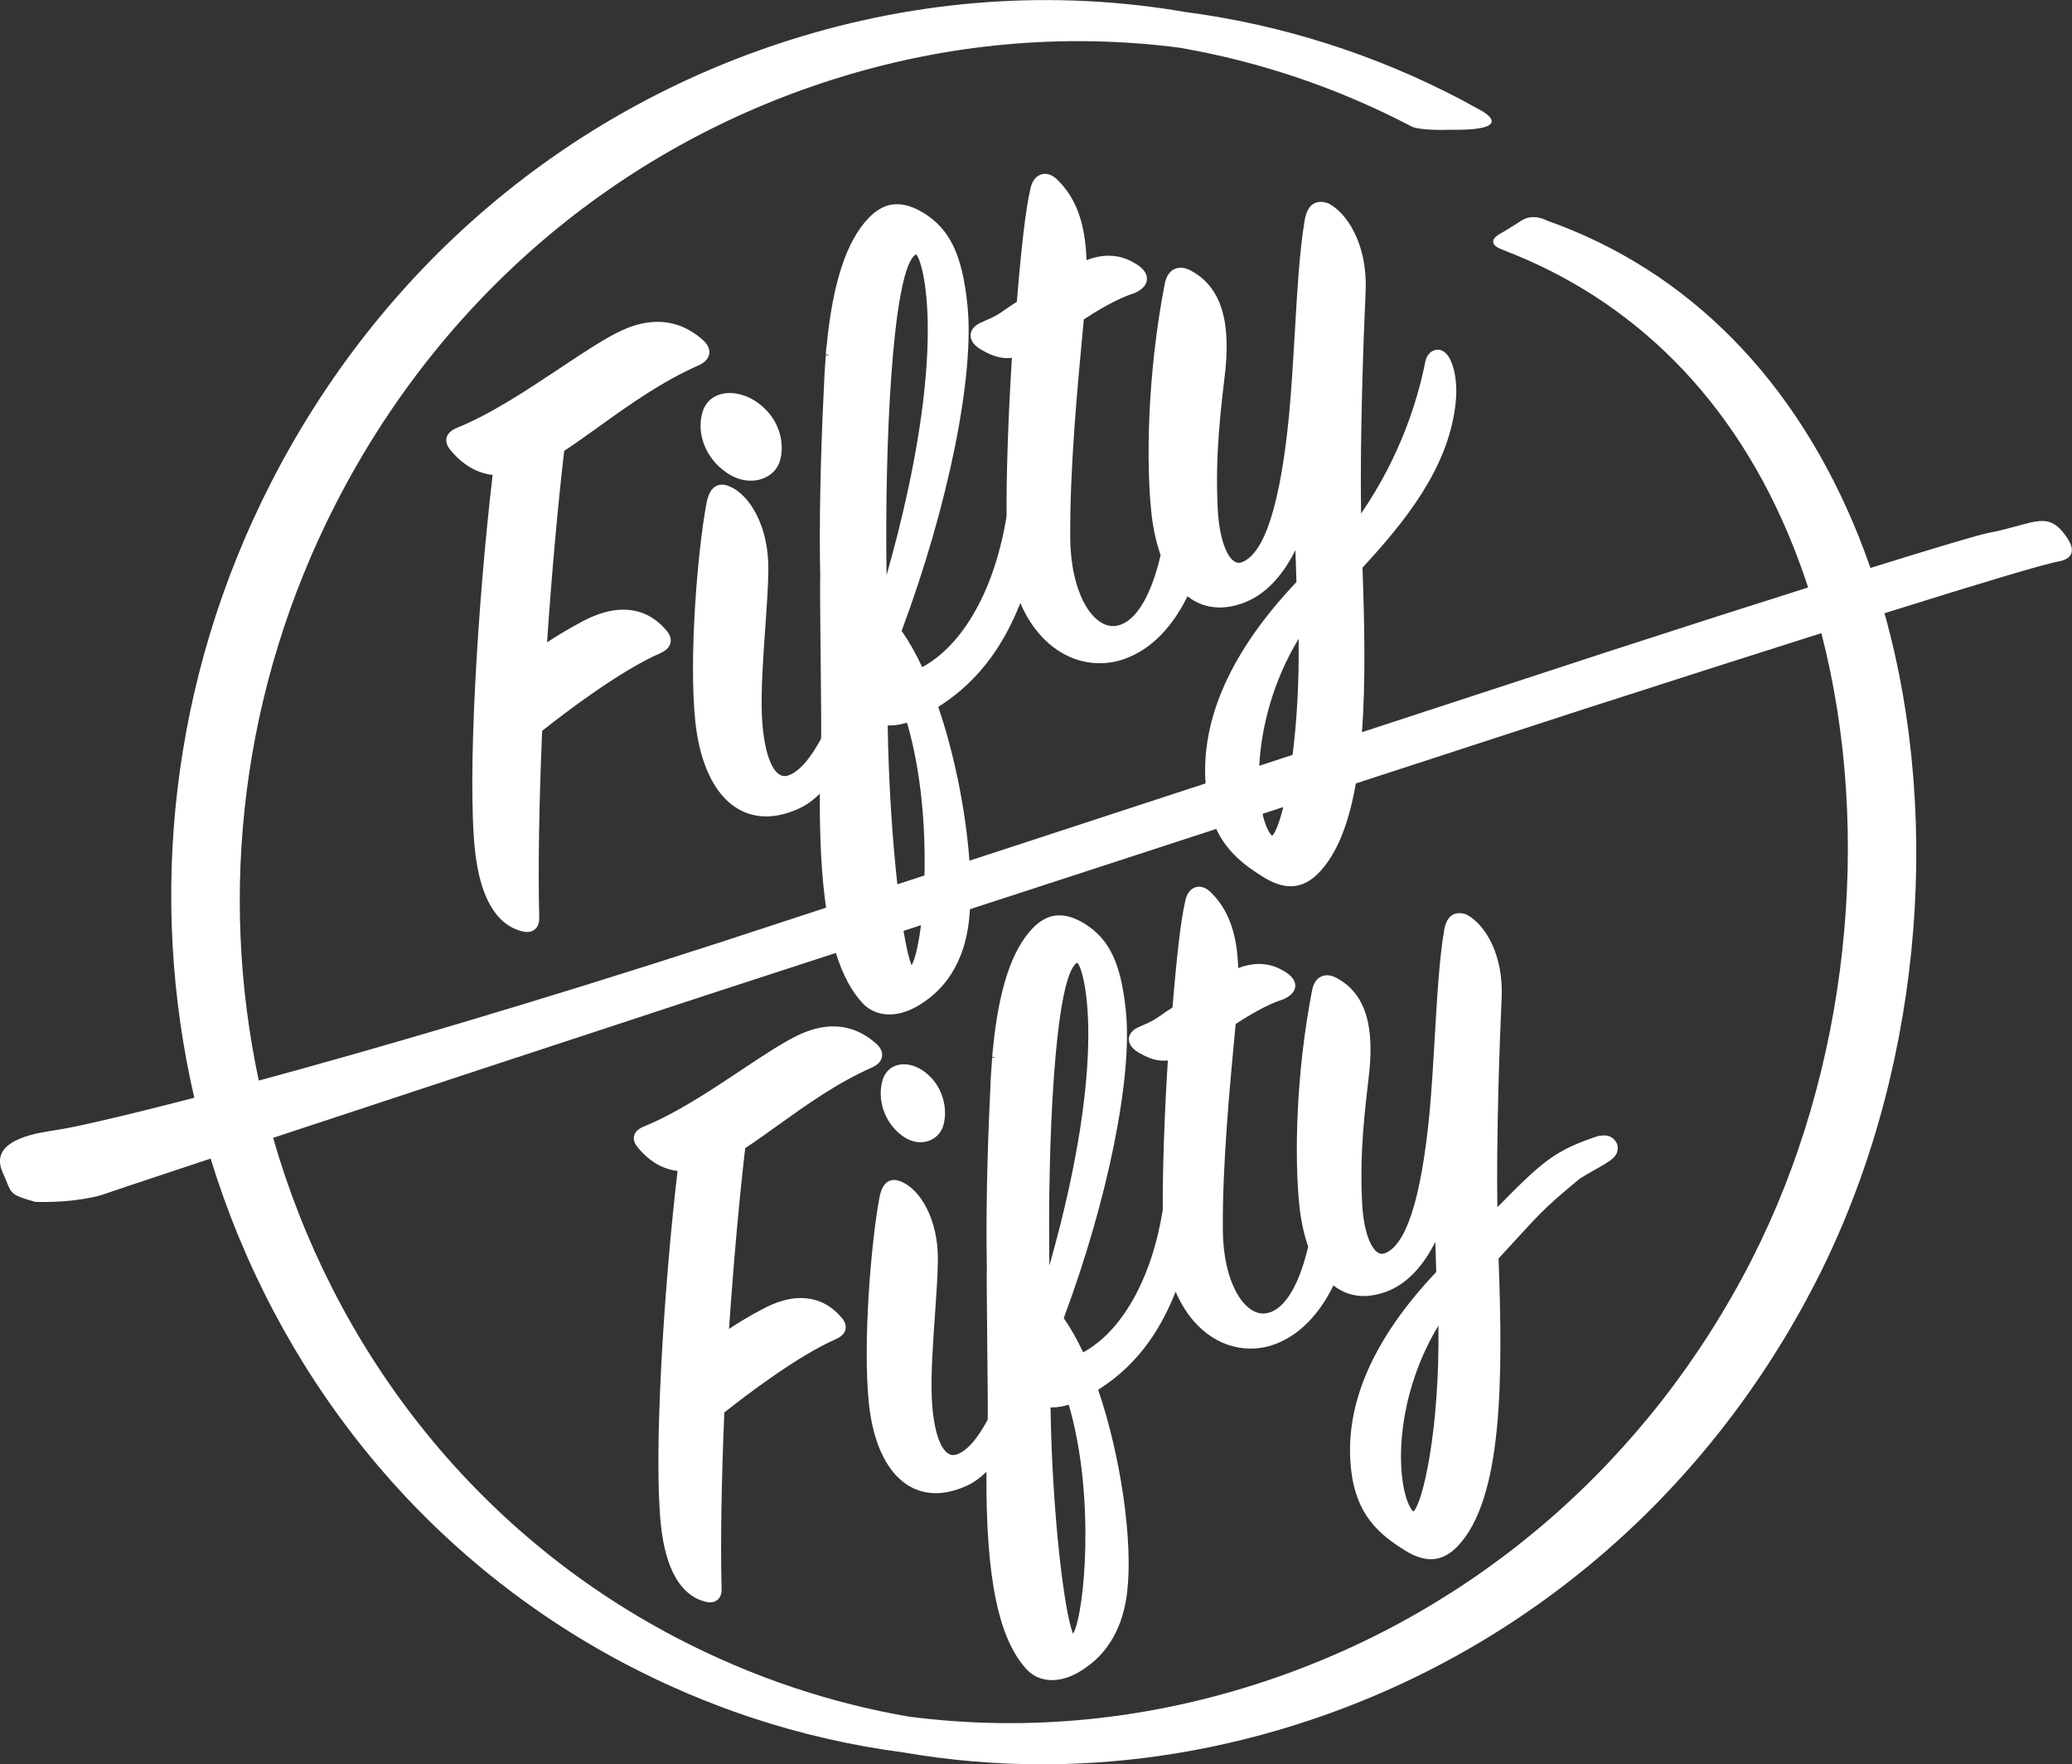
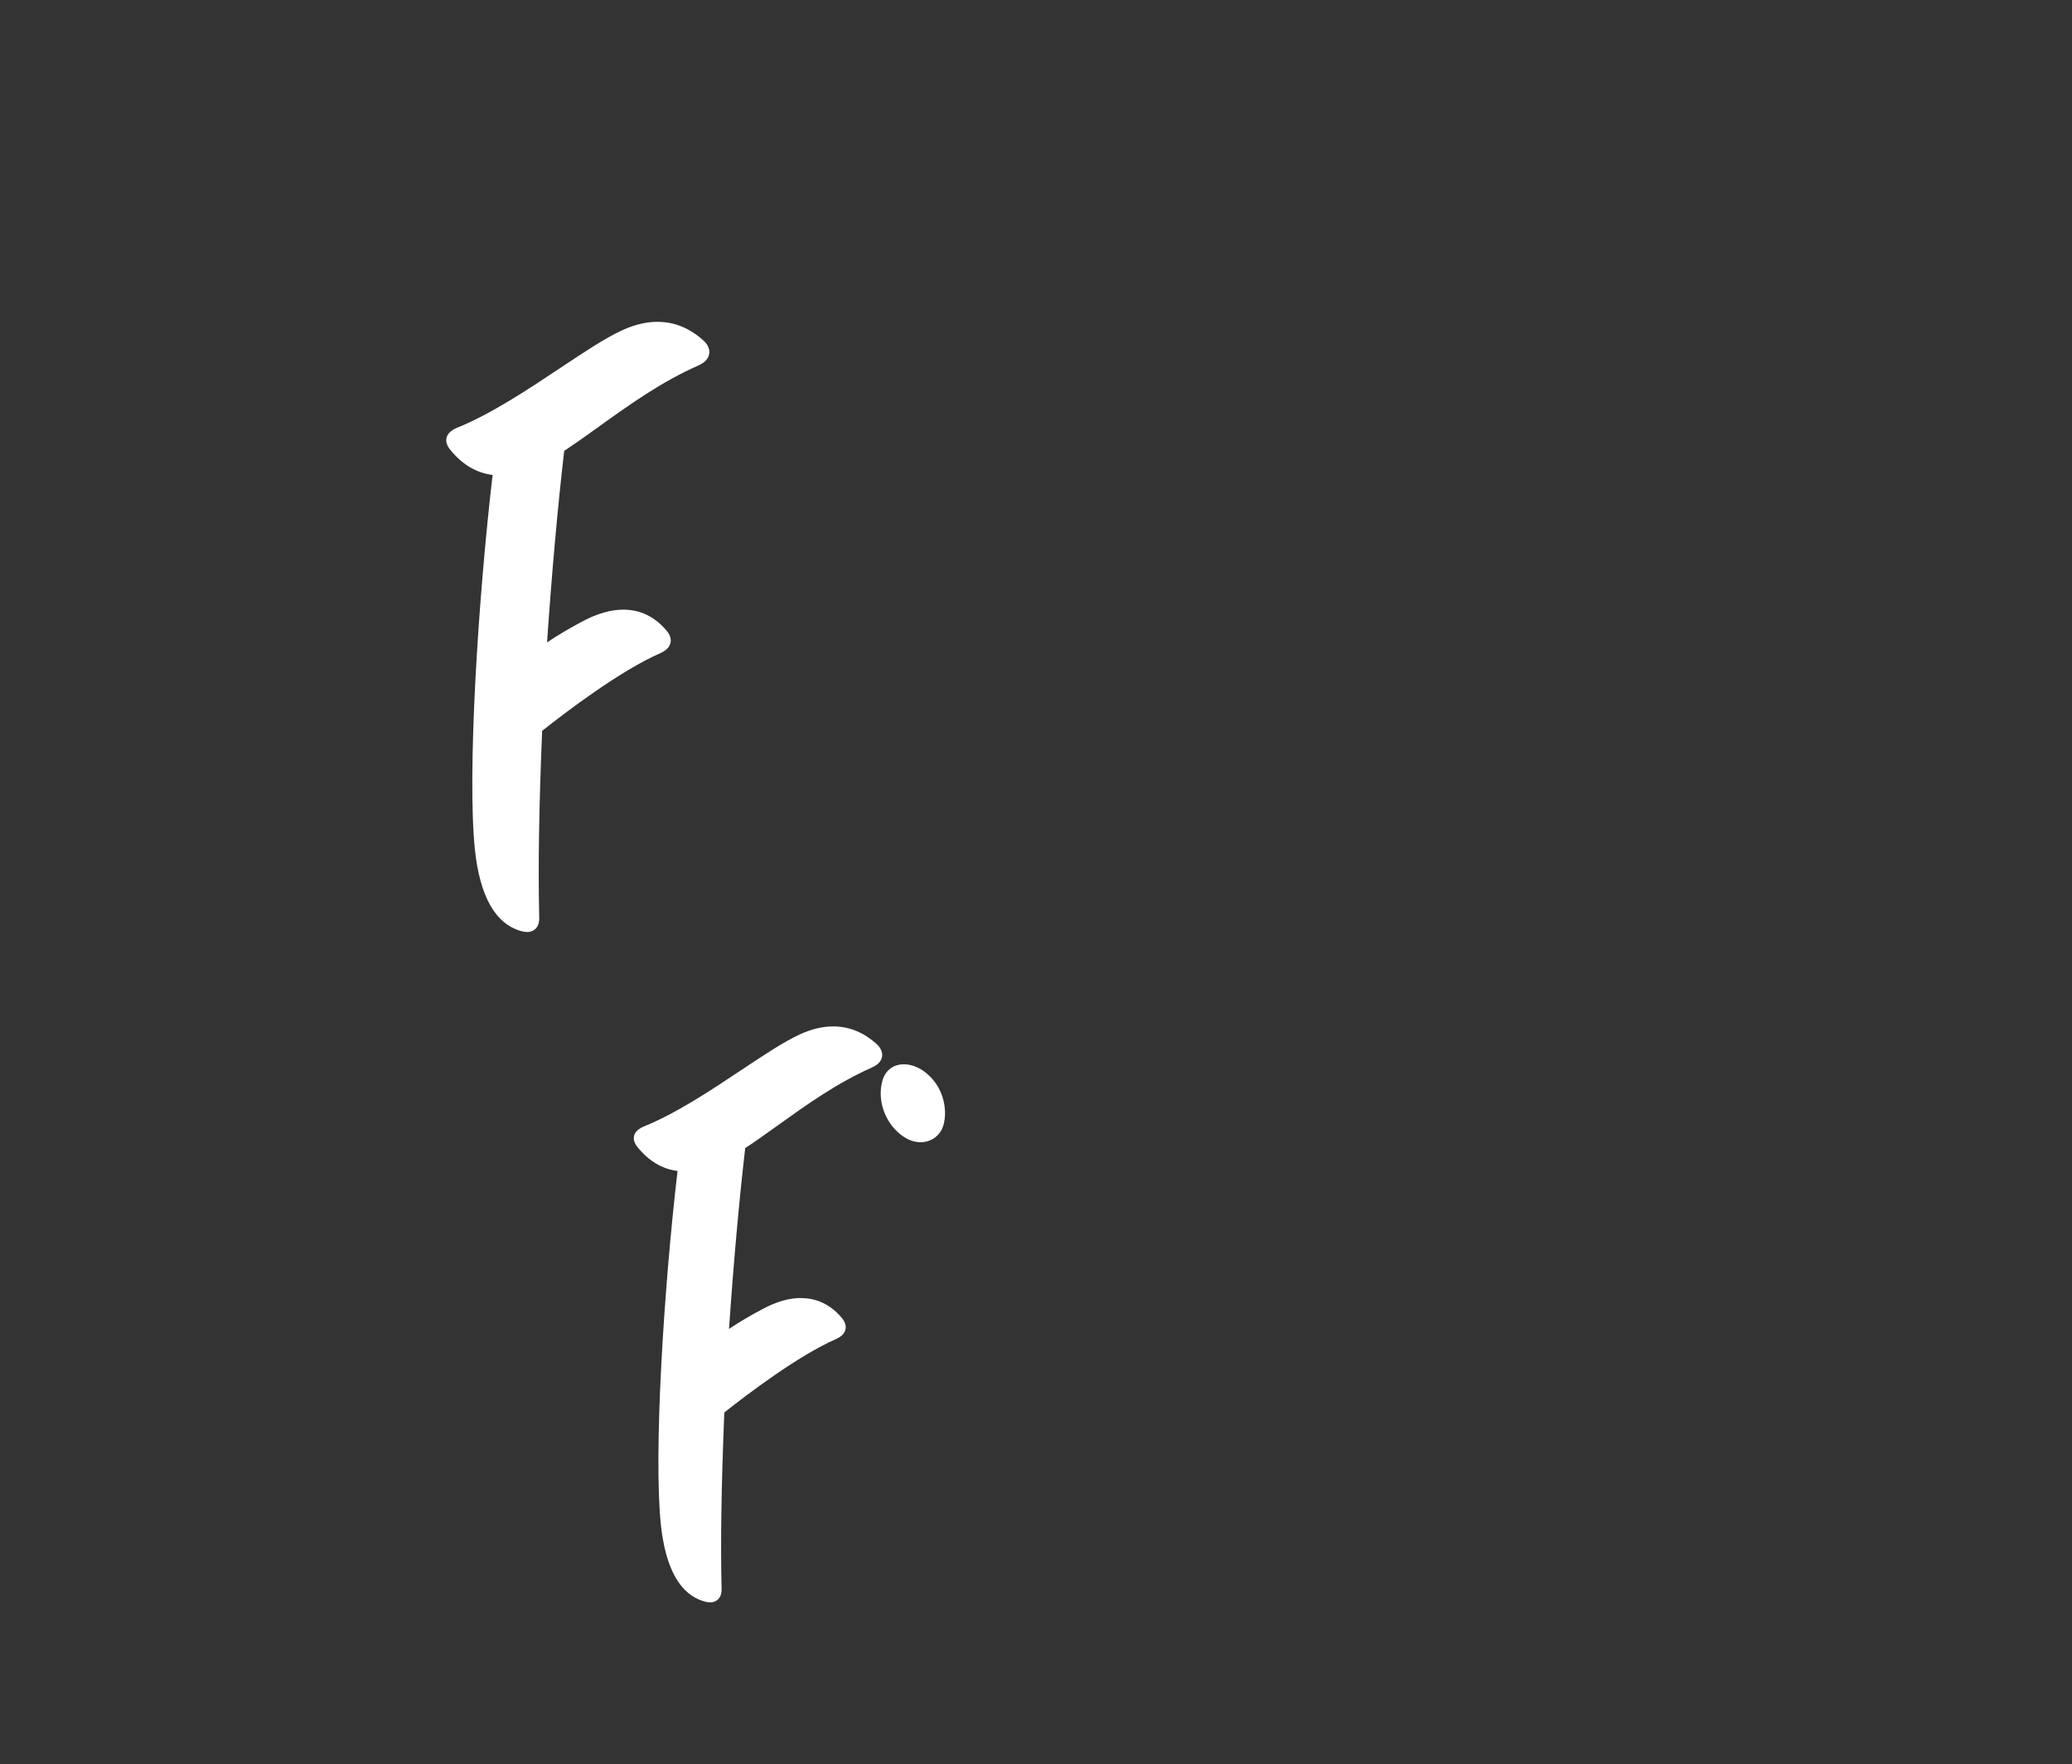
<svg xmlns="http://www.w3.org/2000/svg" id="Layer_1" version="1.1" viewBox="0 0 536.2 456.48">
  <rect x="0" y="0" width="536.2" height="456.48" fill="#333333" stroke="none" />
  <defs>
    <style>
      .st0 {
        fill: #fff;
      }
    </style>
  </defs>
  <path class="st0" d="M207.27,335.84c-3.03,0-6.36.95-9.87,2.83-3.16,1.67-6.04,3.37-8.74,5.17,1.14-16.75,2.65-33.61,4.19-46.78,2.78-1.83,5.58-3.84,8.54-5.96,7.48-5.36,15.22-10.9,24.32-14.93,1.49-.68,2.34-1.6,2.54-2.73.13-.75.03-1.9-1.23-3.15-3.4-3.15-7.23-4.72-11.41-4.72-2.73,0-5.61.69-8.57,2.04-4.18,1.92-9.29,5.32-15.21,9.26-7.93,5.28-16.91,11.26-25.37,14.66-1.38.63-2.13,1.39-2.37,2.36-.22.9.06,1.85.82,2.82,2.94,3.67,6.44,5.77,10.43,6.26-3.63,31.07-6.21,73.32-4.32,91.52,1.22,11.43,5.01,18.11,11.27,19.87.53.15,1.02.23,1.47.23,1.09,0,1.76-.46,2.13-.85.62-.66.91-1.62.84-2.88-.29-11.99-.05-26.86.71-45.4,5.79-4.59,19.12-14.73,28.95-19.01,1.41-.64,2.21-1.5,2.42-2.54.21-1.04-.21-2.13-1.24-3.23-2.79-3.19-6.28-4.82-10.32-4.82Z" />
  <path class="st0" d="M233.13,293.59c1.59,1.27,3.35,1.95,5.1,1.95,2.78,0,5.15-1.76,5.9-4.37,1.06-3.62.3-9.25-3.88-13.04-1.86-1.75-4.18-2.76-6.33-2.76-2.69,0-4.76,1.53-5.52,4.1-1.47,4.99.47,10.79,4.72,14.12Z" />
-   <path class="st0" d="M387.49,312.4c-.27-19.19.57-42.05,1.12-54.48.43-11.13-4.4-18.83-9.07-21.28l-.12-.06-.12-.04c-.61-.19-1.15-.28-1.66-.28-3.16,0-3.76,3.48-3.95,4.62-1.21,7.14-1.78,16.9-2.38,27.22-.39,6.75-.8,13.73-1.41,20.24-2.13,21.8-6.02,33.89-11.55,35.93-.26.09-.51.14-.75.14-2.24,0-4.73-4.65-5.13-13.55-.45-9.29.02-18.13,1.66-31.51,1.78-13.92-.8-22.26-8.12-26.25-.83-.49-1.71-.76-2.55-.76-1.97,0-3.42,1.39-3.88,3.72-4.37,22.43-4.54,43.99-3.35,55.64.38,3.87,1.17,7.61,2.31,10.83-2.16,9.28-5.54,15.28-9.53,16.9-.71.28-1.42.43-2.12.43-5.04,0-10.32-8.06-10.44-21.54-.13-16.86,1.78-37.12,3.18-51.91l.14-1.46c3.03-1.99,8.18-5.13,12.32-6.38,1.99-.9,2.96-1.98,3.09-3.27.12-1.27-.59-2.46-2.11-3.53-1.52-1.02-3.89-2.36-7.22-2.36-1.72,0-3.53.36-5.42,1.06-.3-9.08-2.56-15.22-7.22-19.72-.94-.88-1.94-1.33-2.92-1.33-.69,0-2.99.29-3.63,4.03-1.05,4.55-2.11,13.49-3.23,27.22-1.31.81-2.18,1.43-2.89,1.94-1.38.98-2.29,1.63-5.29,2.88-2.43.92-3.04,2.25-3.12,3.21-.08.95.32,2.37,2.64,3.71,1.75.99,3.81,2.03,6.34,2.03.37,0,.74-.02,1.11-.07-.89,14.16-1.38,28.49-1.31,38.7-2.87,17.73-10.52,31.35-20.6,36.84-1.6-3.4-3.29-6.38-5.03-8.86,11.46-30.7,17.9-62.66,16.05-79.73-1.26-12.07-4.23-18.32-10.62-22.31-2.4-1.47-4.54-2.17-6.56-2.17-3.21,0-5.43,1.84-6.81,3.22-5.53,5.68-8.94,16.04-10.41,31.66h-.03s-.13,1.75-.13,1.75l.7.16s0,.07-.01.1h0s-.71-.06-.71-.06c-.25,3.01-.43,6.26-.54,9.65-.77,15.76-1.08,32.35-.83,44.36-.08,1.63.02,11.32.11,20.7.09,8.28.17,16.84.12,18.41l-.02.46v.11c-2.5,4.6-4.84,7.42-7.16,8.6-.65.35-1.24.52-1.76.52-3.01,0-5.19-5.95-5.56-15.17-.21-6.05.32-13.68.84-21.06.36-5.18.71-10.06.76-13.99.16-10.85-4.64-18.54-9.47-20.52-.65-.29-1.27-.44-1.86-.44-2.83,0-3.51,3.21-3.77,4.42-2.23,11.88-4.35,37.86-2.77,53.28,1.51,14.61,7.99,23.34,17.33,23.34,2.54,0,5.26-.66,8.08-1.95,1.67-.76,3.35-1.96,5.02-3.58-.17,27.56,3.14,43.47,10.61,51.33,1.63,1.67,3.89,2.57,6.38,2.57,2.69,0,5.6-1.04,8.41-3.01,2.35-1.64,9.48-6.63,11.01-19.7,1.58-13.03-1.63-35.34-7.5-52.41,11.09-6.97,16.62-16.77,20.06-25.37,3.92,9.17,11.12,14.71,19.43,14.71,2.4,0,4.76-.48,7.01-1.43,7.19-2.97,11.71-9.43,14.39-14.91,2.31,1.82,4.94,2.74,7.86,2.74,1.81,0,3.73-.36,5.72-1.08,5.16-1.91,9.45-6.25,12.78-12.92.03,1.01.07,2.01.1,3,.06,1.62.11,3.22.15,4.79-16.45,17.34-23.86,34.48-22.05,50.94,1.3,12.27,7.69,17.2,14.12,21.2,2.39,1.46,4.53,2.16,6.54,2.16,3.22,0,5.44-1.85,6.82-3.24,11.87-12.23,11.83-43.48,10.7-74.57,10.65-11.49,10.62-12.06,20.97-20.61,5.02-3.2,9.24-4.68,9.75-7.08.35-1.46-.2-2.37-.55-2.79-.94-1.09-2-1.68-4.55-1.16-11.05,3.72-14.13,6.38-25.98,18.43ZM278.25,249.48c.12-.13.36-.35.55-.35,1.56,1.15,8.41,23.1-7.23,78.32-.49-31.86,1.37-72.5,6.68-77.97ZM277.71,422.71c-2.21-4.98-5.42-30.64-5.85-58.57.16,0,.32,0,.48,0,1.36,0,2.78-.24,4.23-.7,6.95,23.63,4.12,54.1,1.14,59.26ZM365.77,391.1c-.71-.62-1.66-2.31-2.35-5.42-2.28-10.3-.36-27.52,8.82-42.69.37,26.87-4.05,45.88-6.47,48.11Z" />
  <path class="st0" d="M155.07,110.32c7.92-5.68,16.12-11.55,25.76-15.81,1.58-.72,2.47-1.69,2.69-2.9.14-.79.03-2.01-1.3-3.34-3.6-3.33-7.65-5-12.09-5-2.89,0-5.95.73-9.08,2.16-4.43,2.03-9.84,5.64-16.11,9.81-8.4,5.59-17.92,11.93-26.87,15.53-1.46.67-2.26,1.48-2.51,2.5-.23.95.06,1.96.87,2.99,3.11,3.89,6.82,6.11,11.05,6.63-3.84,32.92-6.58,77.68-4.58,96.96,1.29,12.11,5.31,19.19,11.94,21.05.56.16,1.08.25,1.56.25,1.15,0,1.86-.49,2.25-.9.66-.69.96-1.72.89-3.05-.3-12.71-.06-28.46.76-48.1,6.13-4.86,20.25-15.61,30.67-20.14,1.49-.68,2.34-1.59,2.56-2.69.22-1.1-.22-2.25-1.31-3.42-2.96-3.38-6.65-5.11-10.94-5.11-3.21,0-6.73,1.01-10.46,2.99-3.34,1.77-6.4,3.57-9.25,5.48,1.21-17.75,2.81-35.61,4.44-49.56,2.95-1.94,5.92-4.07,9.05-6.31Z" />
-   <path class="st0" d="M187.87,122.18c2,1.43,4.23,2.19,6.44,2.19,3.5,0,6.5-1.97,7.45-4.91,1.34-4.08.37-10.41-4.9-14.67-2.35-1.96-5.27-3.1-7.99-3.1-3.4,0-6,1.72-6.96,4.61-1.86,5.61.59,12.14,5.96,15.88Z" />
-   <path class="st0" d="M535.5,140.05c-5.3-8.72-8.62-4.47-21.07-2.13-2.21.41-13.17,3.67-30.39,9.03-.93-2.67-1.91-5.31-2.95-7.92-16.22-40.69-44.14-69.03-80.74-81.95,0,0-3.52-2.06-6.69.03-3.17,2.09-5.26,3.26-5.26,3.26,0,0-4.79,2.27.45,4.26,33.69,12.79,59.97,38.48,75.16,76.59,1.41,3.53,2.71,7.13,3.9,10.78-14.61,4.61-32.02,10.19-51.33,16.46l-64.12,20.98c.96-13,.66-27.8.13-42.57,11.28-12.18,21.91-25.63,23.97-41.51.91-6.24-.35-11.32-1.91-13.39-.93-1.29-2.04-1.49-2.61-1.49-1.53,0-2.84,1.27-3.19,3.09-1.96,9.9-6.43,24.46-16.63,39.32-.29-20.33.6-44.54,1.19-57.72.46-11.79-4.66-19.95-9.61-22.54l-.12-.06-.13-.04c-.64-.2-1.22-.3-1.75-.3-3.34,0-3.98,3.68-4.19,4.89-1.29,7.57-1.89,17.9-2.53,28.85-.42,7.15-.85,14.54-1.49,21.44-2.26,23.1-6.38,35.91-12.24,38.06-.27.1-.54.15-.8.15-2.38,0-5.01-4.93-5.44-14.35-.48-9.85.02-19.21,1.76-33.39,1.88-14.74-.85-23.58-8.6-27.81-.88-.52-1.81-.8-2.7-.8-2.08,0-3.62,1.48-4.11,3.95-4.63,23.76-4.81,46.61-3.55,58.95.4,4.1,1.24,8.06,2.44,11.47-2.29,9.83-5.86,16.18-10.1,17.9-.75.3-1.51.45-2.24.45-5.34,0-10.93-8.54-11.05-22.82-.14-17.85,1.89-39.31,3.37-54.97l.15-1.57c3.21-2.11,8.66-5.43,13.05-6.76,2.11-.95,3.14-2.09,3.27-3.47.13-1.34-.63-2.6-2.24-3.74-1.61-1.08-4.12-2.5-7.65-2.5-1.82,0-3.74.38-5.74,1.13-.32-9.62-2.71-16.13-7.65-20.9-1-.93-2.06-1.41-3.1-1.41-.73,0-3.17.31-3.85,4.27-1.11,4.82-2.24,14.29-3.42,28.83-1.39.86-2.31,1.52-3.07,2.05-1.46,1.04-2.43,1.72-5.6,3.05-2.57.98-3.22,2.39-3.3,3.4-.08,1.01.34,2.51,2.79,3.93,1.85,1.05,4.04,2.15,6.72,2.15.39,0,.78-.02,1.18-.07-.95,15-1.46,30.18-1.39,41-3.04,18.79-11.14,33.22-21.82,39.03-1.69-3.61-3.48-6.76-5.33-9.39,12.14-32.52,18.97-66.38,17.01-84.46-1.33-12.78-4.49-19.41-11.25-23.63-2.54-1.55-4.81-2.3-6.95-2.3-3.4,0-5.75,1.95-7.22,3.42-5.84,5.99-9.44,16.91-11.01,33.35l-.04-.02-.15,2.06.75.17s0,.07-.01.11l-.75-.06c-.26,3.19-.45,6.63-.58,10.23-.82,16.69-1.15,34.27-.87,47-.09,1.72.02,11.99.12,21.93.09,8.77.18,17.84.12,19.5l-.02.53v.07c-2.65,4.87-5.13,7.86-7.58,9.12-.69.37-1.31.55-1.86.55-3.18,0-5.5-6.31-5.89-16.07-.23-6.41.34-14.49.89-22.31.39-5.48.75-10.66.8-14.82.17-11.49-4.92-19.64-10.03-21.74-.69-.31-1.35-.46-1.97-.46-2.99,0-3.72,3.4-3.99,4.68-2.36,12.58-4.61,40.11-2.93,56.44,1.6,15.48,8.46,24.72,18.36,24.72,2.69,0,5.57-.69,8.56-2.07,1.76-.81,3.55-2.08,5.32-3.79-.07,11.74.45,21.47,1.62,29.47l-27.37,8.96c-48.92,15.85-89.74,27.73-119.44,35.78-10.36-48.51-4.64-101.22,19.87-149.14,27.18-53.14,72.89-92.16,128.71-109.88,29.58-9.39,60.08-12.07,89.71-8.22,20.78,3.59,41.06,10.42,60.19,20.46,0,0,2.06,1.02,9.91.77,17.71.25,8.02-4.93,8.02-4.93l-5.2-2.85c-22.65-11.88-46.81-19.47-71.55-22.71-33.63-5.78-68.54-3.42-102.3,7.29-58.22,18.48-105.88,59.16-134.21,114.54-26.16,51.14-31.76,107.54-19.84,159.11-19.53,5.07-31.94,7.84-35.77,8.36-2.9.54-17.84,1.93-13.85,10.87,2.57,5.75,1.26,5.63,8.47,7.72,10.69.29,17.11-1.77,17.11-1.77,2.27-.8,12.38-4.17,28.27-9.44,16.82,54.82,53.92,102.74,107.46,130.83,10.32,5.41,21.11,10.01,32.06,13.67,13.01,4.34,26.28,7.38,39.67,9.14,11.89,2.05,23.9,3.09,35.94,3.09,23.31,0,46.75-3.84,69.64-11.52,56.57-18.97,103-59.29,130.73-113.51,26.7-52.19,33.05-117.85,17.67-172.8,24.91-7.81,41.39-12.77,45.07-13.4,3.76-.7,3.99-2.94,2.72-5.2ZM334.5,195.32l-8.63,2.82c.51-9.96,3.57-21.91,10.19-32.85.16,11.61-.52,21.83-1.56,30.03ZM332.09,208.83c-1.02,4.09-2.06,6.68-2.88,7.43-.75-.65-1.74-2.43-2.48-5.69l5.36-1.75ZM264.04,156.02c4.15,9.71,11.78,15.58,20.59,15.58,2.55,0,5.05-.51,7.43-1.52,7.61-3.15,12.4-9.99,15.24-15.8,2.44,1.93,5.24,2.9,8.33,2.9,1.92,0,3.96-.39,6.06-1.14,5.47-2.03,10.01-6.62,13.54-13.69.03,1.07.07,2.12.11,3.17.06,1.72.12,3.42.16,5.08-16.8,17.72-24.71,35.24-23.52,52.1l-61.11,20c-.91-12.61-3.84-27.49-8.07-39.8,11.74-7.38,17.61-17.76,21.25-26.88ZM236.5,66.23c.13-.14.38-.37.59-.37,1.65,1.22,8.91,24.48-7.66,82.97-.52-33.75,1.46-76.8,7.07-82.6ZM229.72,187.7c.17,0,.34.01.51.01,1.44,0,2.94-.25,4.48-.74,3.77,12.8,4.82,27.5,4.53,39.54l-7.02,2.3c-1.25-11.29-2.26-25.88-2.5-41.1ZM238.33,239.38c-.64,5.1-1.52,8.82-2.42,10.37-.64-1.45-1.37-4.55-2.09-8.9l4.5-1.47ZM453.32,325.92c-26.61,52.03-71.14,90.71-125.38,108.9-30.52,10.24-62.05,13.34-92.85,9.32-10.01-1.74-19.94-4.23-29.7-7.49-10.48-3.5-20.8-7.9-30.68-13.08-52.51-27.55-88.5-75.04-104.03-129.17,28.48-9.42,68.25-22.52,112.63-37.09l33-10.75c1.77,5.73,4.12,10.06,7.09,13.19,1.73,1.76,4.12,2.73,6.75,2.73,2.85,0,5.93-1.1,8.91-3.19,2.48-1.74,10.05-7.03,11.67-20.87.12-1,.21-2.07.28-3.17l63.73-20.77c2.9,6.18,7.61,9.6,12.34,12.54,2.53,1.54,4.8,2.29,6.93,2.29,3.41,0,5.76-1.96,7.23-3.43,4.91-5.06,7.89-13.19,9.63-23.17l58.28-18.99c23.06-7.43,44.17-14.19,62.19-19.9,13.43,51.92,7,113.15-18.04,162.11Z" />
+   <path class="st0" d="M187.87,122.18Z" />
</svg>